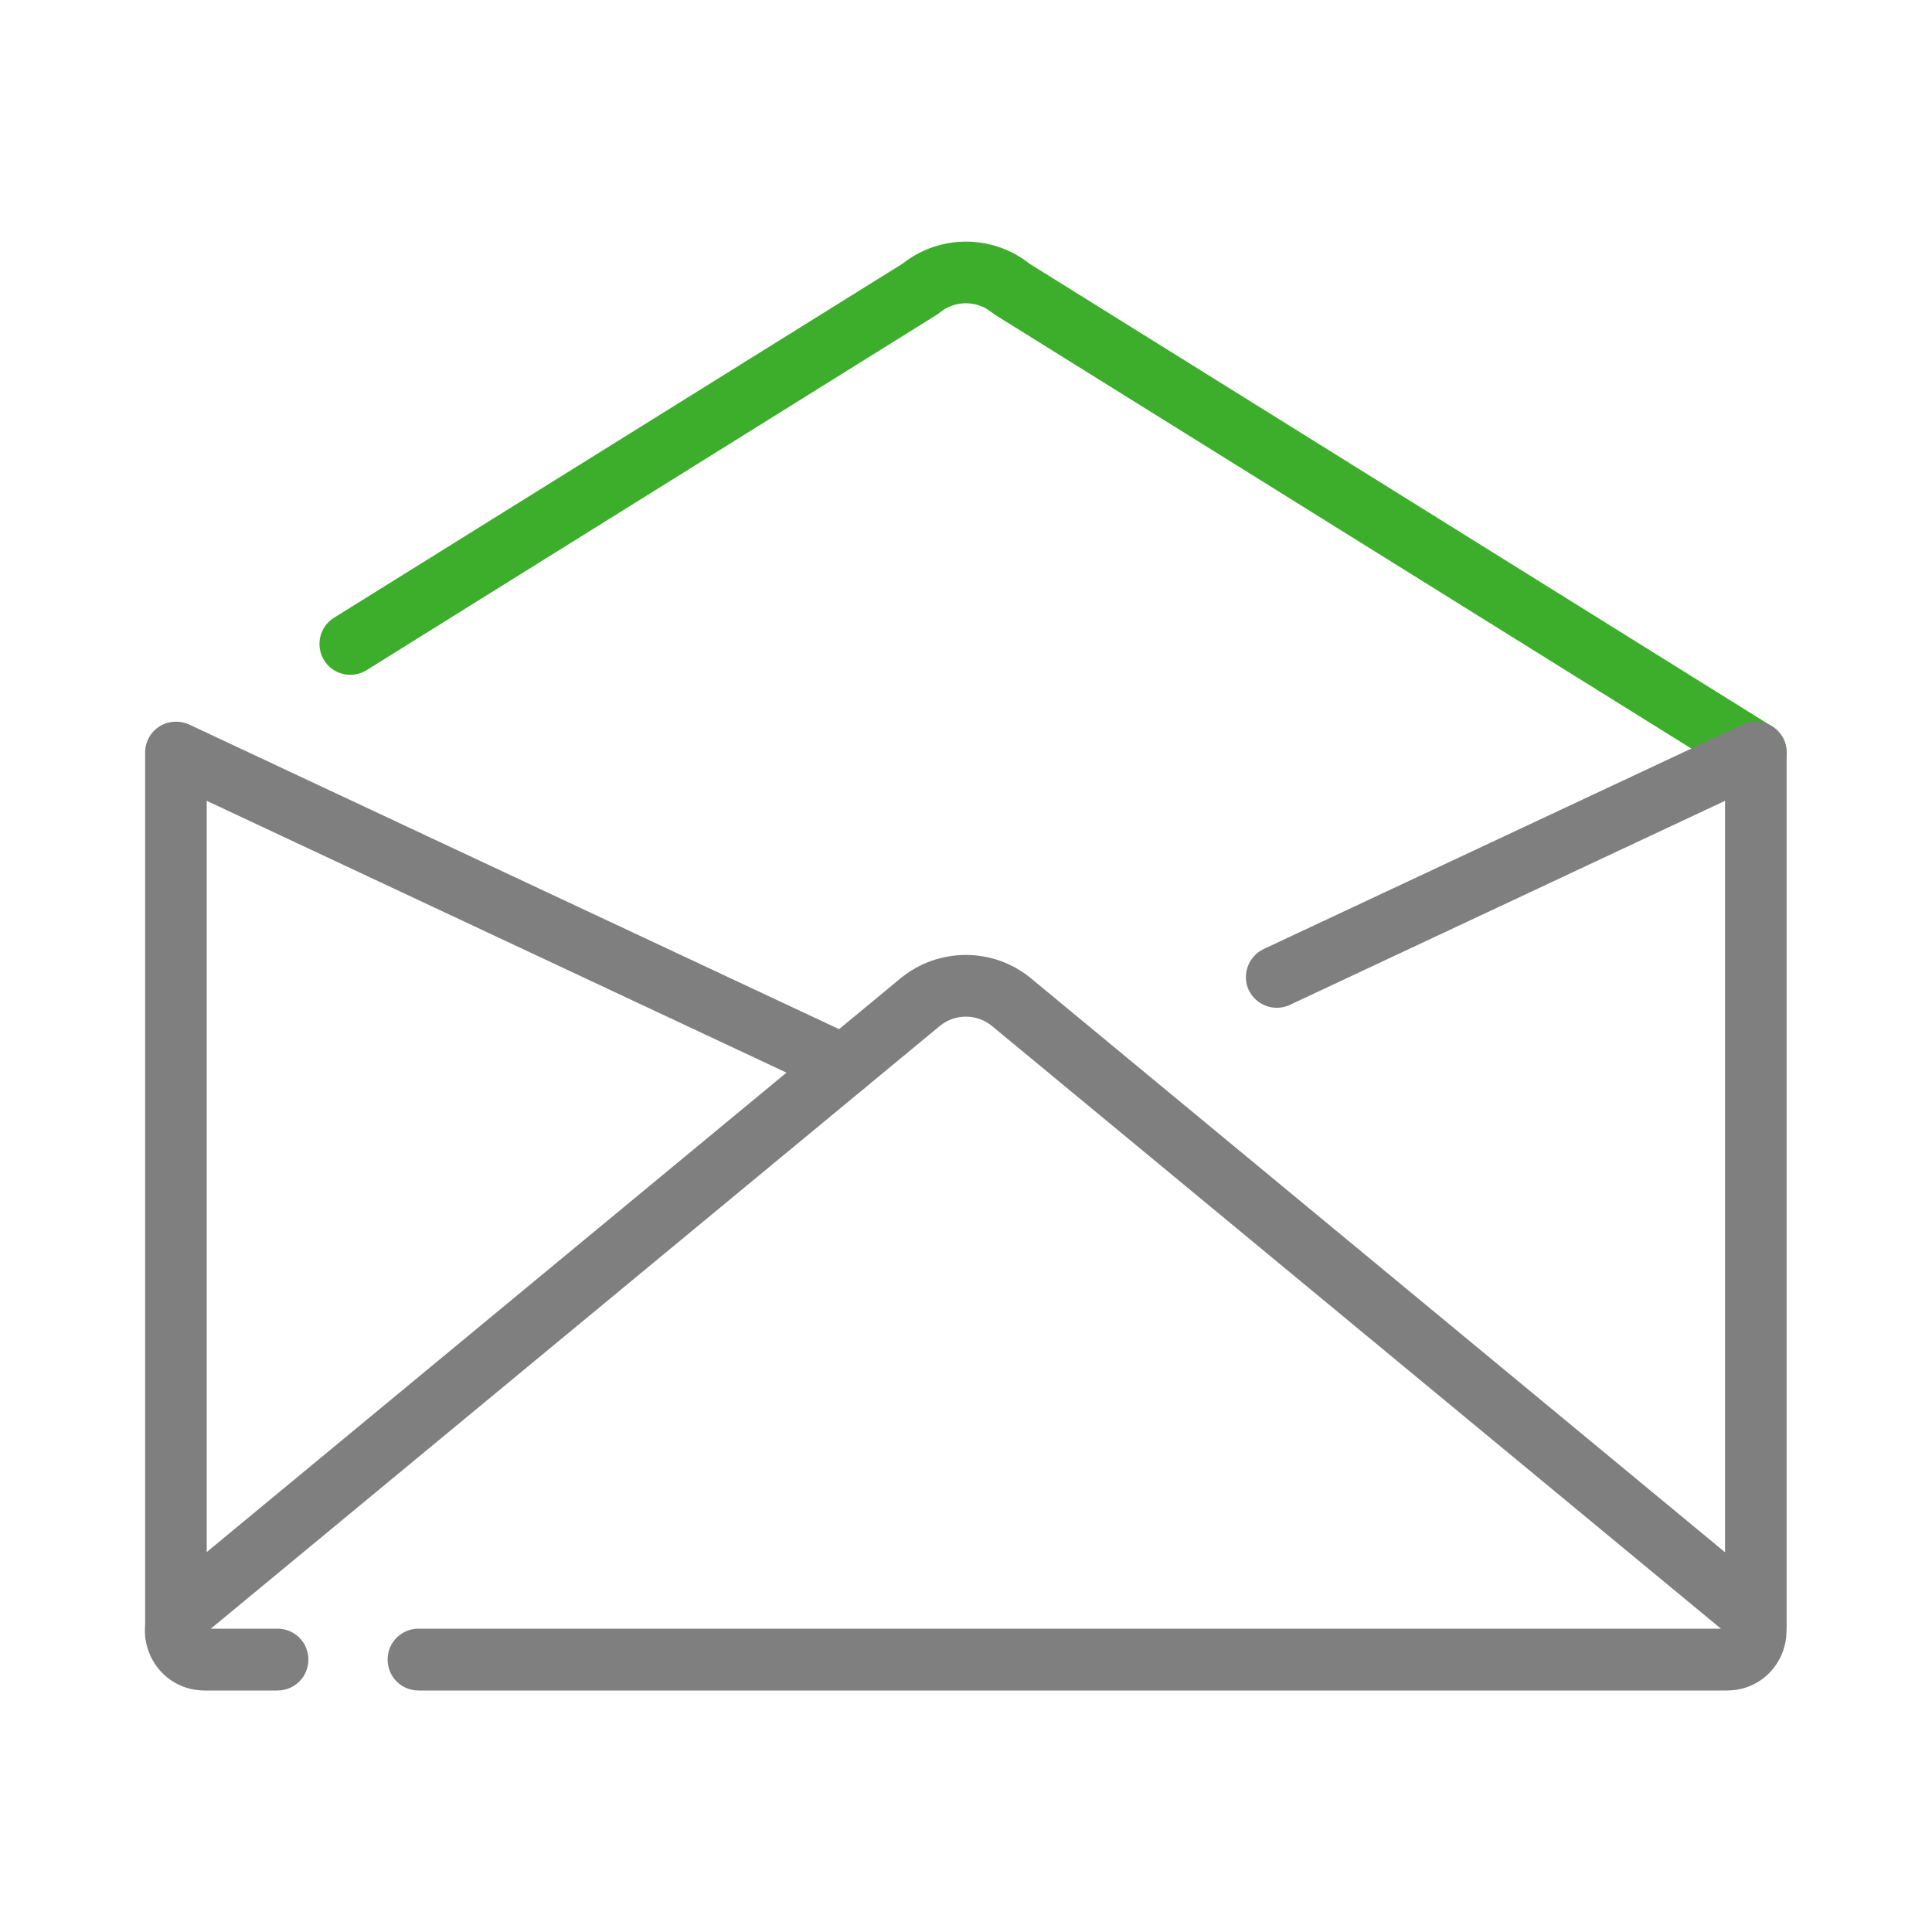
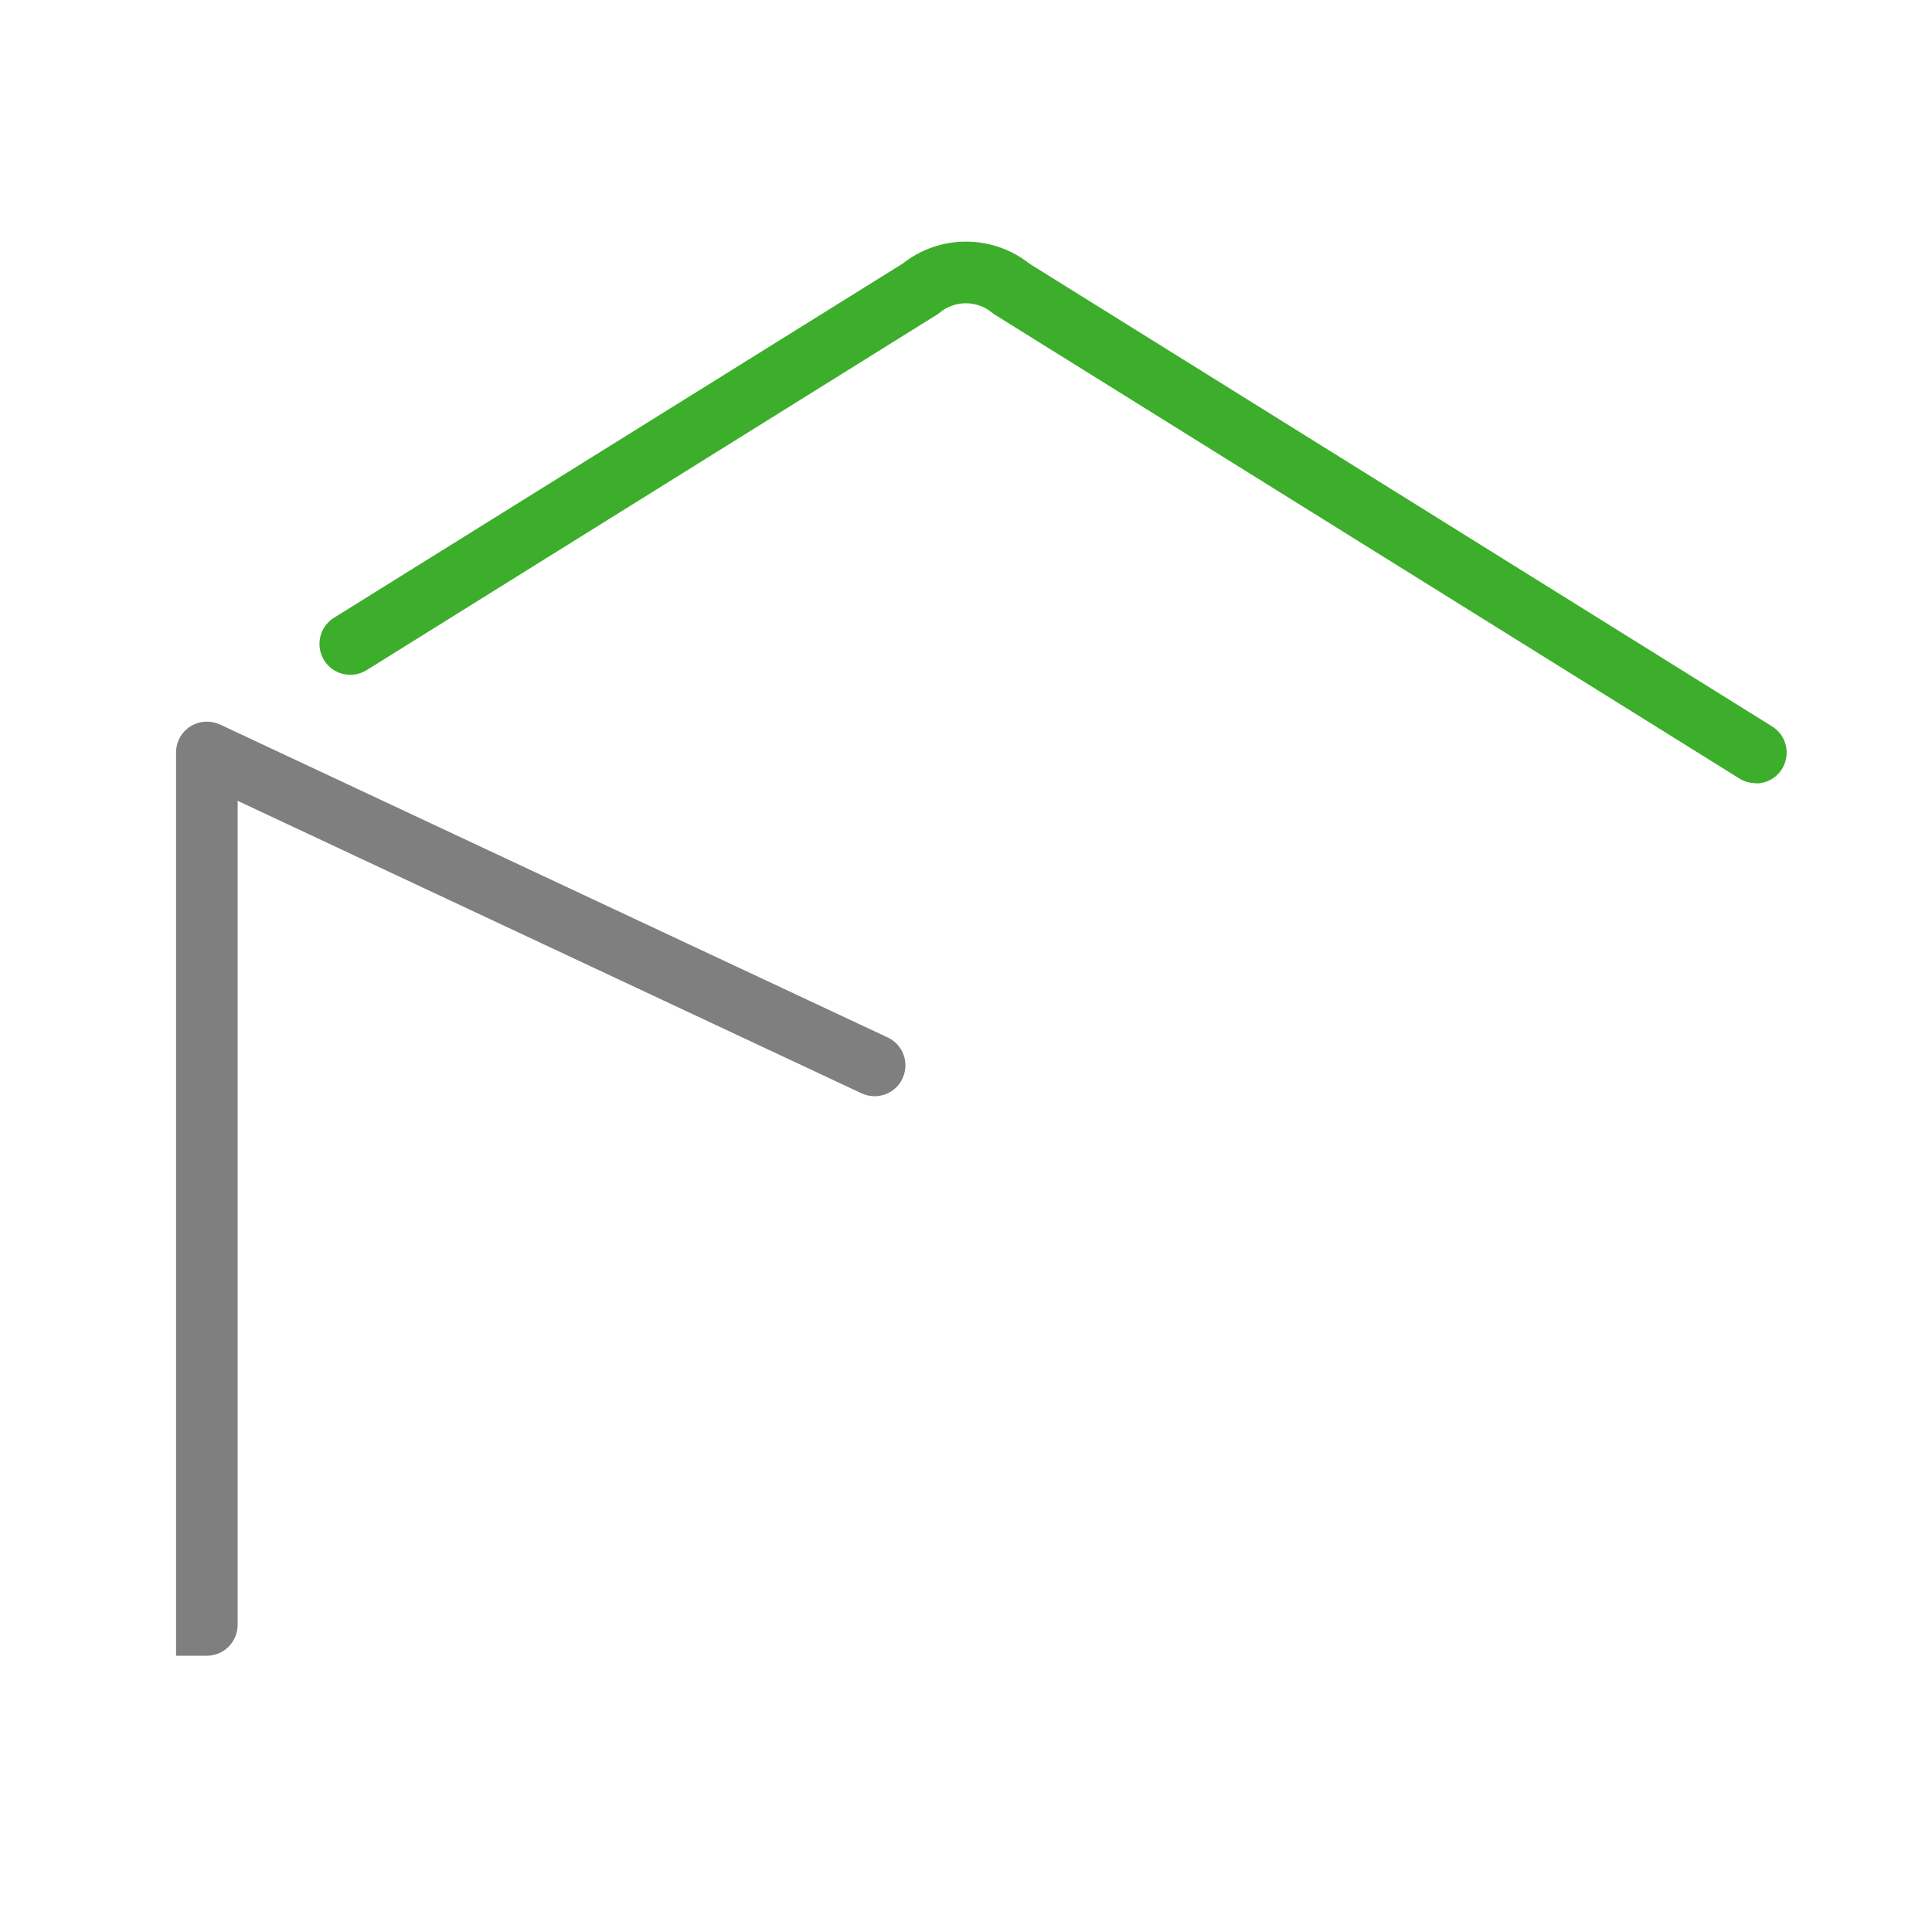
<svg xmlns="http://www.w3.org/2000/svg" id="Capa_1" data-name="Capa 1" viewBox="0 0 80 80">
  <defs>
    <style>
      .cls-1 {
        fill: #3dae2b;
      }

      .cls-2 {
        fill: #7f7f7f;
      }
    </style>
  </defs>
-   <path class="cls-2" d="M71.52,70H17.33c-.71,0-1.28-.57-1.28-1.28s.57-1.28,1.28-1.28h53.93l-30.19-24.96c-.62-.51-1.53-.51-2.15,0l-30.19,24.96h2.76c.71,0,1.28.57,1.28,1.28s-.57,1.28-1.28,1.28h-3.02c-1.05,0-1.96-.64-2.32-1.63-.36-.99-.06-2.06.75-2.73l30.39-25.13c1.57-1.29,3.84-1.29,5.4,0l30.39,25.13c.81.67,1.1,1.74.75,2.73-.36.99-1.26,1.63-2.32,1.63Z" />
  <path class="cls-1" d="M72.7,32.43c-.23,0-.46-.06-.67-.19l-30.82-19.2s-.09-.06-.14-.1c-.62-.51-1.53-.51-2.15,0-.04.04-.09.07-.14.1l-23.6,14.71c-.6.37-1.39.19-1.76-.41-.37-.6-.19-1.39.41-1.76l23.54-14.66c1.54-1.22,3.72-1.22,5.26,0l30.75,19.16c.6.37.78,1.16.41,1.76-.24.39-.66.6-1.08.6Z" />
-   <path class="cls-2" d="M7.29,68.56c-.71,0-1.28-.57-1.28-1.28V31.16c0-.44.22-.84.59-1.08.37-.23.83-.26,1.23-.08l27.65,12.96c.64.3.91,1.06.61,1.7-.3.64-1.06.91-1.7.61l-25.83-12.11v34.12c0,.71-.57,1.28-1.28,1.28Z" />
-   <path class="cls-2" d="M72.71,68.56c-.71,0-1.28-.57-1.28-1.28v-34.12l-18.02,8.45c-.64.3-1.4.02-1.7-.61s-.02-1.4.61-1.7l19.84-9.3c.4-.19.86-.16,1.23.08s.59.64.59,1.08v36.13c0,.71-.57,1.28-1.28,1.28Z" />
+   <path class="cls-2" d="M7.29,68.56V31.16c0-.44.22-.84.59-1.08.37-.23.83-.26,1.23-.08l27.65,12.96c.64.3.91,1.06.61,1.7-.3.64-1.06.91-1.7.61l-25.83-12.11v34.12c0,.71-.57,1.28-1.28,1.28Z" />
</svg>